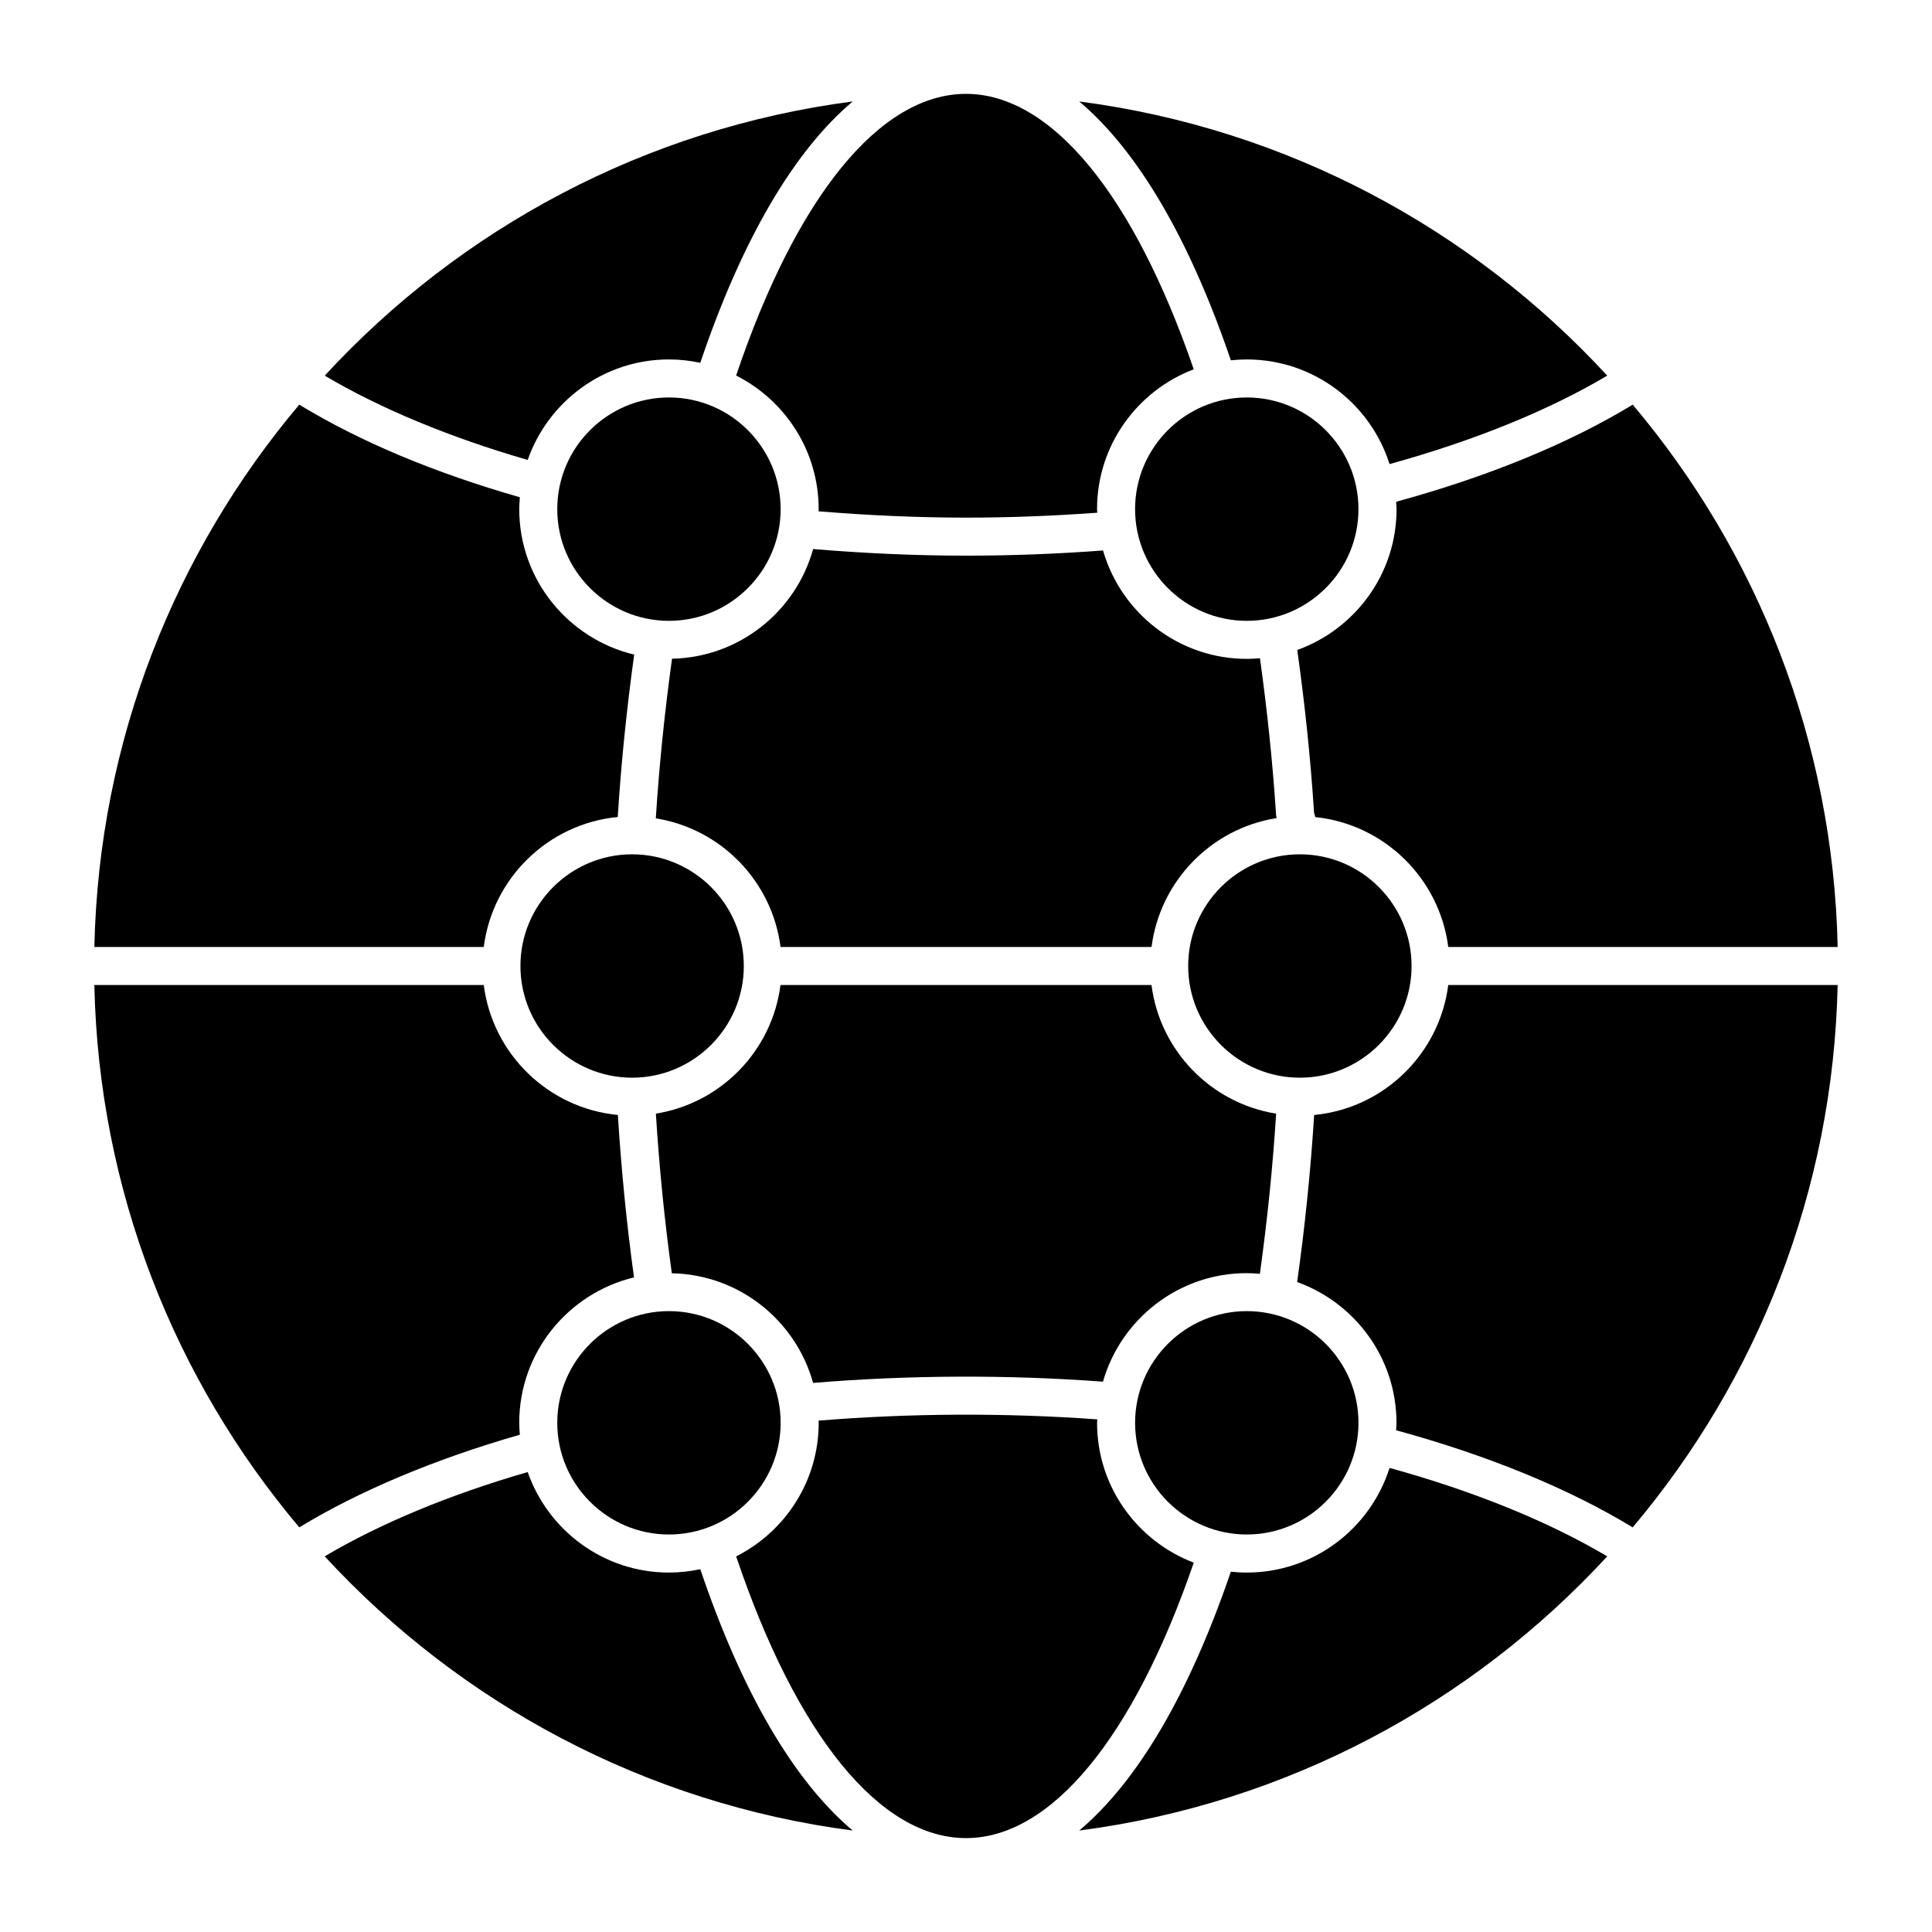
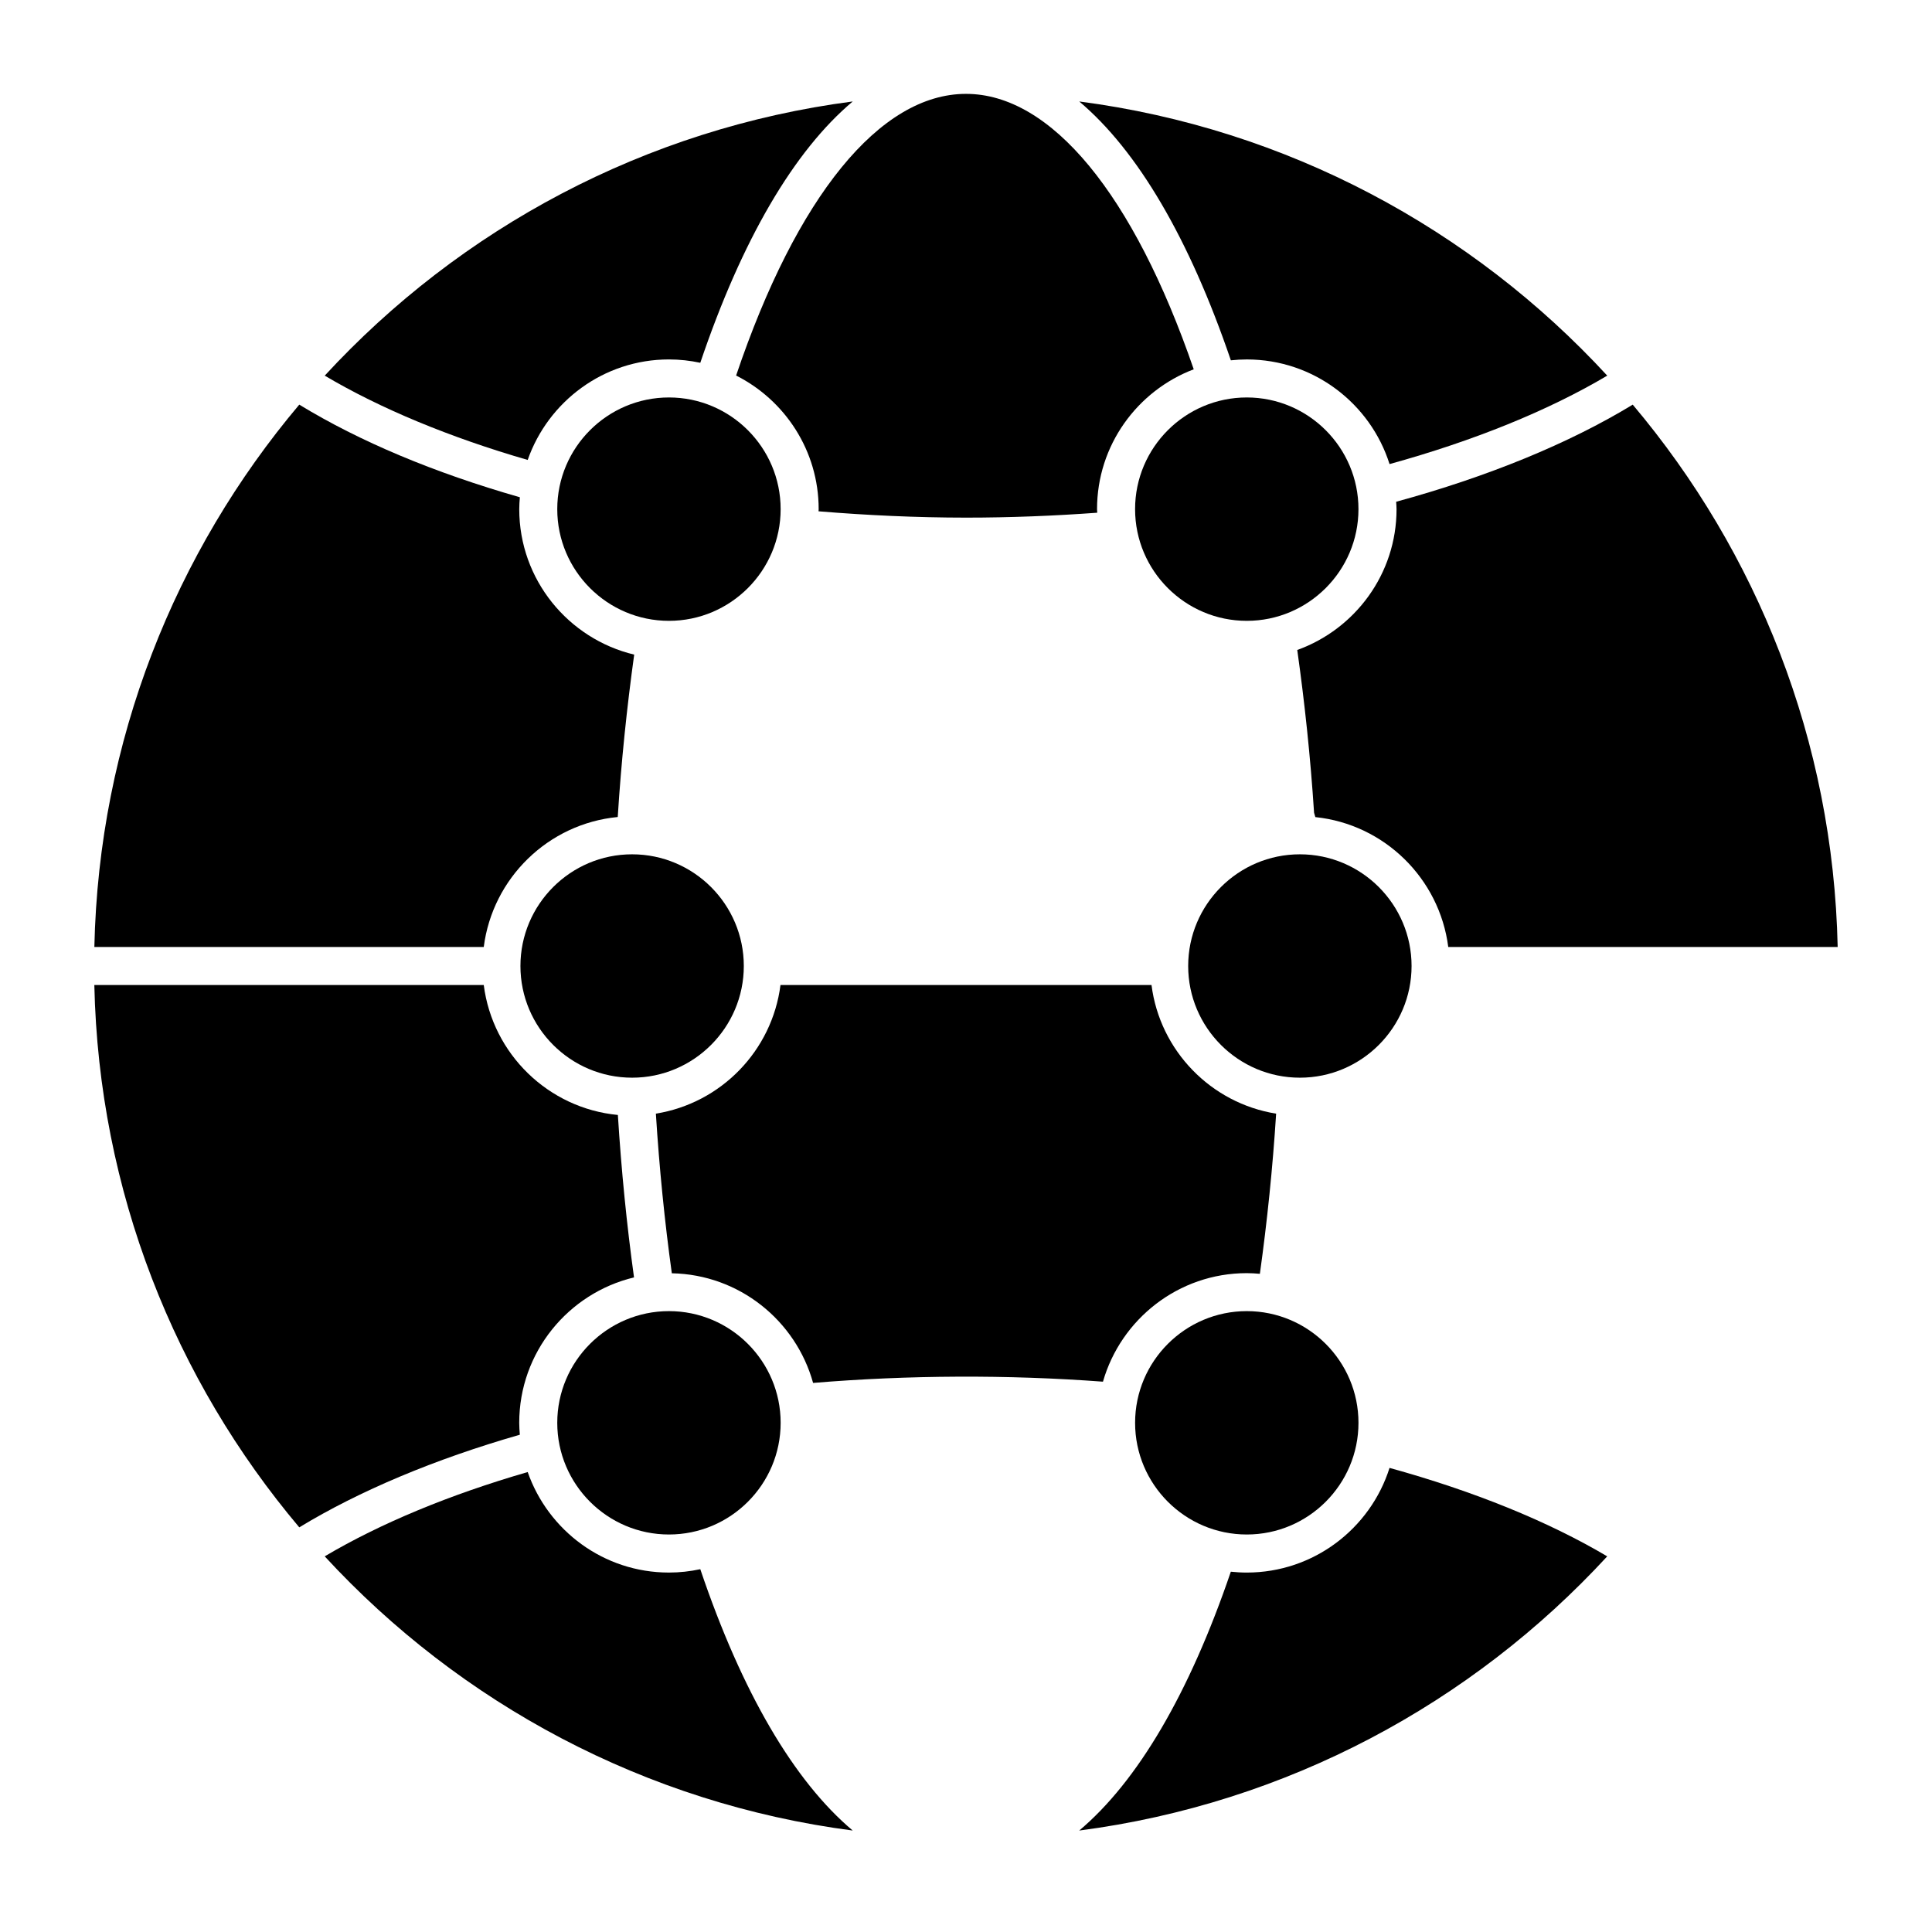
<svg xmlns="http://www.w3.org/2000/svg" fill="#000000" width="800px" height="800px" version="1.1" viewBox="144 144 512 512">
  <g>
    <path d="m291.68 278.93c0 16.32 13.281 29.598 29.598 29.598 16.32 0 29.598-13.281 29.598-29.598 0-16.32-13.281-29.598-29.598-29.598s-29.598 13.273-29.598 29.598z" />
    <path d="m518.08 400c0-16.32-13.281-29.598-29.598-29.598-16.32-0.004-29.602 13.277-29.602 29.598s13.281 29.598 29.598 29.598c16.32 0 29.602-13.281 29.602-29.598z" />
    <path d="m444.81 278.93c0 16.32 13.281 29.598 29.598 29.598 16.32 0 29.598-13.281 29.598-29.598 0-16.32-13.281-29.598-29.598-29.598s-29.598 13.273-29.598 29.598z" />
    <path d="m281.92 400c0 16.32 13.281 29.598 29.598 29.598 16.32 0 29.598-13.281 29.598-29.598 0-16.32-13.281-29.598-29.598-29.598-16.32-0.004-29.598 13.277-29.598 29.598z" />
    <path d="m504.01 521.06c0-16.32-13.281-29.598-29.598-29.598-16.32 0-29.598 13.281-29.598 29.598 0 16.32 13.281 29.598 29.598 29.598 16.316 0.004 29.598-13.273 29.598-29.598z" />
    <path d="m492.58 360.54c18.293 1.891 32.902 16.262 35.223 34.426h103.2c-1.18-54.664-21.391-104.7-54.312-143.73-16.902 10.281-38.379 19.098-62.695 25.734 0.031 0.656 0.102 1.305 0.102 1.969 0 17.184-11.004 31.805-26.312 37.312 1.961 13.93 3.5 28.371 4.457 43.137" />
-     <path d="m482.18 360.03c-0.922-14.242-2.41-28.152-4.281-41.598-1.152 0.102-2.309 0.176-3.481 0.176-18.078 0-33.332-12.16-38.102-28.723-11.926 0.887-24.086 1.371-36.219 1.371h-0.09c-13.652 0-27.23-0.645-40.516-1.754-4.574 16.5-19.543 28.703-37.398 29.066-1.898 13.699-3.379 27.855-4.297 42.301 17.266 2.762 30.828 16.66 33.051 34.094h98.324c2.227-17.469 15.836-31.426 33.137-34.152" />
    <path d="m350.88 521.06c0-16.32-13.281-29.598-29.598-29.598-16.32 0-29.602 13.281-29.602 29.598 0 16.32 13.281 29.598 29.598 29.598 16.32 0.004 29.602-13.273 29.602-29.598z" />
    <path d="m449.16 405.04h-98.324c-2.223 17.426-15.77 31.32-33.023 34.086 0.91 14.438 2.328 28.617 4.227 42.305 17.871 0.336 32.859 12.543 37.438 29.059 25.207-2.102 51.539-2.211 76.816-0.332 4.758-16.582 20.027-28.762 38.113-28.762 1.168 0 2.328 0.074 3.473 0.176 1.914-13.75 3.394-27.957 4.309-42.441-17.254-2.766-30.805-16.66-33.027-34.09z" />
    <path d="m230.06 243.55c14.727 8.723 33.117 16.355 53.785 22.34 5.41-15.48 20.129-26.637 37.43-26.637 2.852 0 5.629 0.316 8.309 0.891 11.039-32.648 24.836-56.168 40.402-69.258-55.047 7.176-104.07 33.742-139.93 72.664z" />
    <path d="m369.98 629.11c-15.559-13.09-29.363-36.613-40.395-69.258-2.68 0.574-5.457 0.891-8.309 0.891-17.305 0-32.016-11.156-37.43-26.637-20.672 5.984-39.059 13.609-53.793 22.34 35.859 38.914 84.887 65.492 139.93 72.664z" />
    <path d="m569.93 556.45c-15.652-9.281-35.387-17.289-57.688-23.441-5.078 16.062-20.113 27.738-37.836 27.738-1.426 0-2.836-0.086-4.223-0.23-11.004 32.293-24.727 55.594-40.18 68.598 55.055-7.172 104.07-33.742 139.93-72.664z" />
-     <path d="m460.36 558.12c-14.953-5.691-25.625-20.133-25.625-37.055 0-0.312 0.039-0.605 0.047-0.918-24.312-1.758-49.609-1.652-73.852 0.336 0 0.191 0.031 0.383 0.031 0.574 0 15.473-8.922 28.867-21.875 35.406 16.023 47.477 38.094 74.652 60.918 74.652 22.523 0 44.379-26.562 60.355-72.996z" />
-     <path d="m527.8 405.04c-2.332 18.27-17.094 32.688-35.535 34.445-0.945 15.109-2.488 29.938-4.508 44.27 15.32 5.5 26.324 20.121 26.324 37.312 0 0.664-0.07 1.309-0.102 1.969 24.297 6.629 45.785 15.453 62.699 25.734 32.922-39.031 53.133-89.066 54.316-143.73z" />
    <path d="m430.01 170.89c15.445 13.004 29.176 36.309 40.18 68.598 1.387-0.145 2.797-0.23 4.223-0.23 17.719 0 32.754 11.672 37.832 27.73 22.312-6.156 42.043-14.16 57.691-23.438-35.863-38.914-84.879-65.488-139.93-72.66z" />
    <path d="m339.08 243.52c12.953 6.539 21.875 19.938 21.875 35.406 0 0.195-0.023 0.383-0.031 0.574 12.816 1.055 25.91 1.672 39.074 1.676h0.09c11.621 0 23.266-0.469 34.691-1.301-0.012-0.316-0.051-0.629-0.051-0.953 0-16.922 10.672-31.367 25.625-37.055-15.973-46.43-37.828-72.992-60.352-72.992-22.82 0-44.891 27.176-60.922 74.645z" />
    <path d="m281.6 521.06c0-18.688 13.004-34.355 30.422-38.535-1.93-13.941-3.359-28.359-4.281-43.047-18.445-1.754-33.211-16.172-35.543-34.445h-103.2c1.18 54.664 21.395 104.7 54.312 143.73 15.91-9.672 35.926-18.078 58.453-24.547-0.086-1.039-0.164-2.086-0.164-3.152z" />
    <path d="m272.2 394.96c2.328-18.258 17.086-32.676 35.508-34.445 0.922-14.688 2.43-29.09 4.359-43.035-17.441-4.172-30.461-19.852-30.461-38.551 0-1.062 0.074-2.106 0.16-3.148-22.797-6.535-42.422-14.773-58.457-24.547-32.91 39.035-53.125 89.066-54.305 143.73z" />
  </g>
</svg>